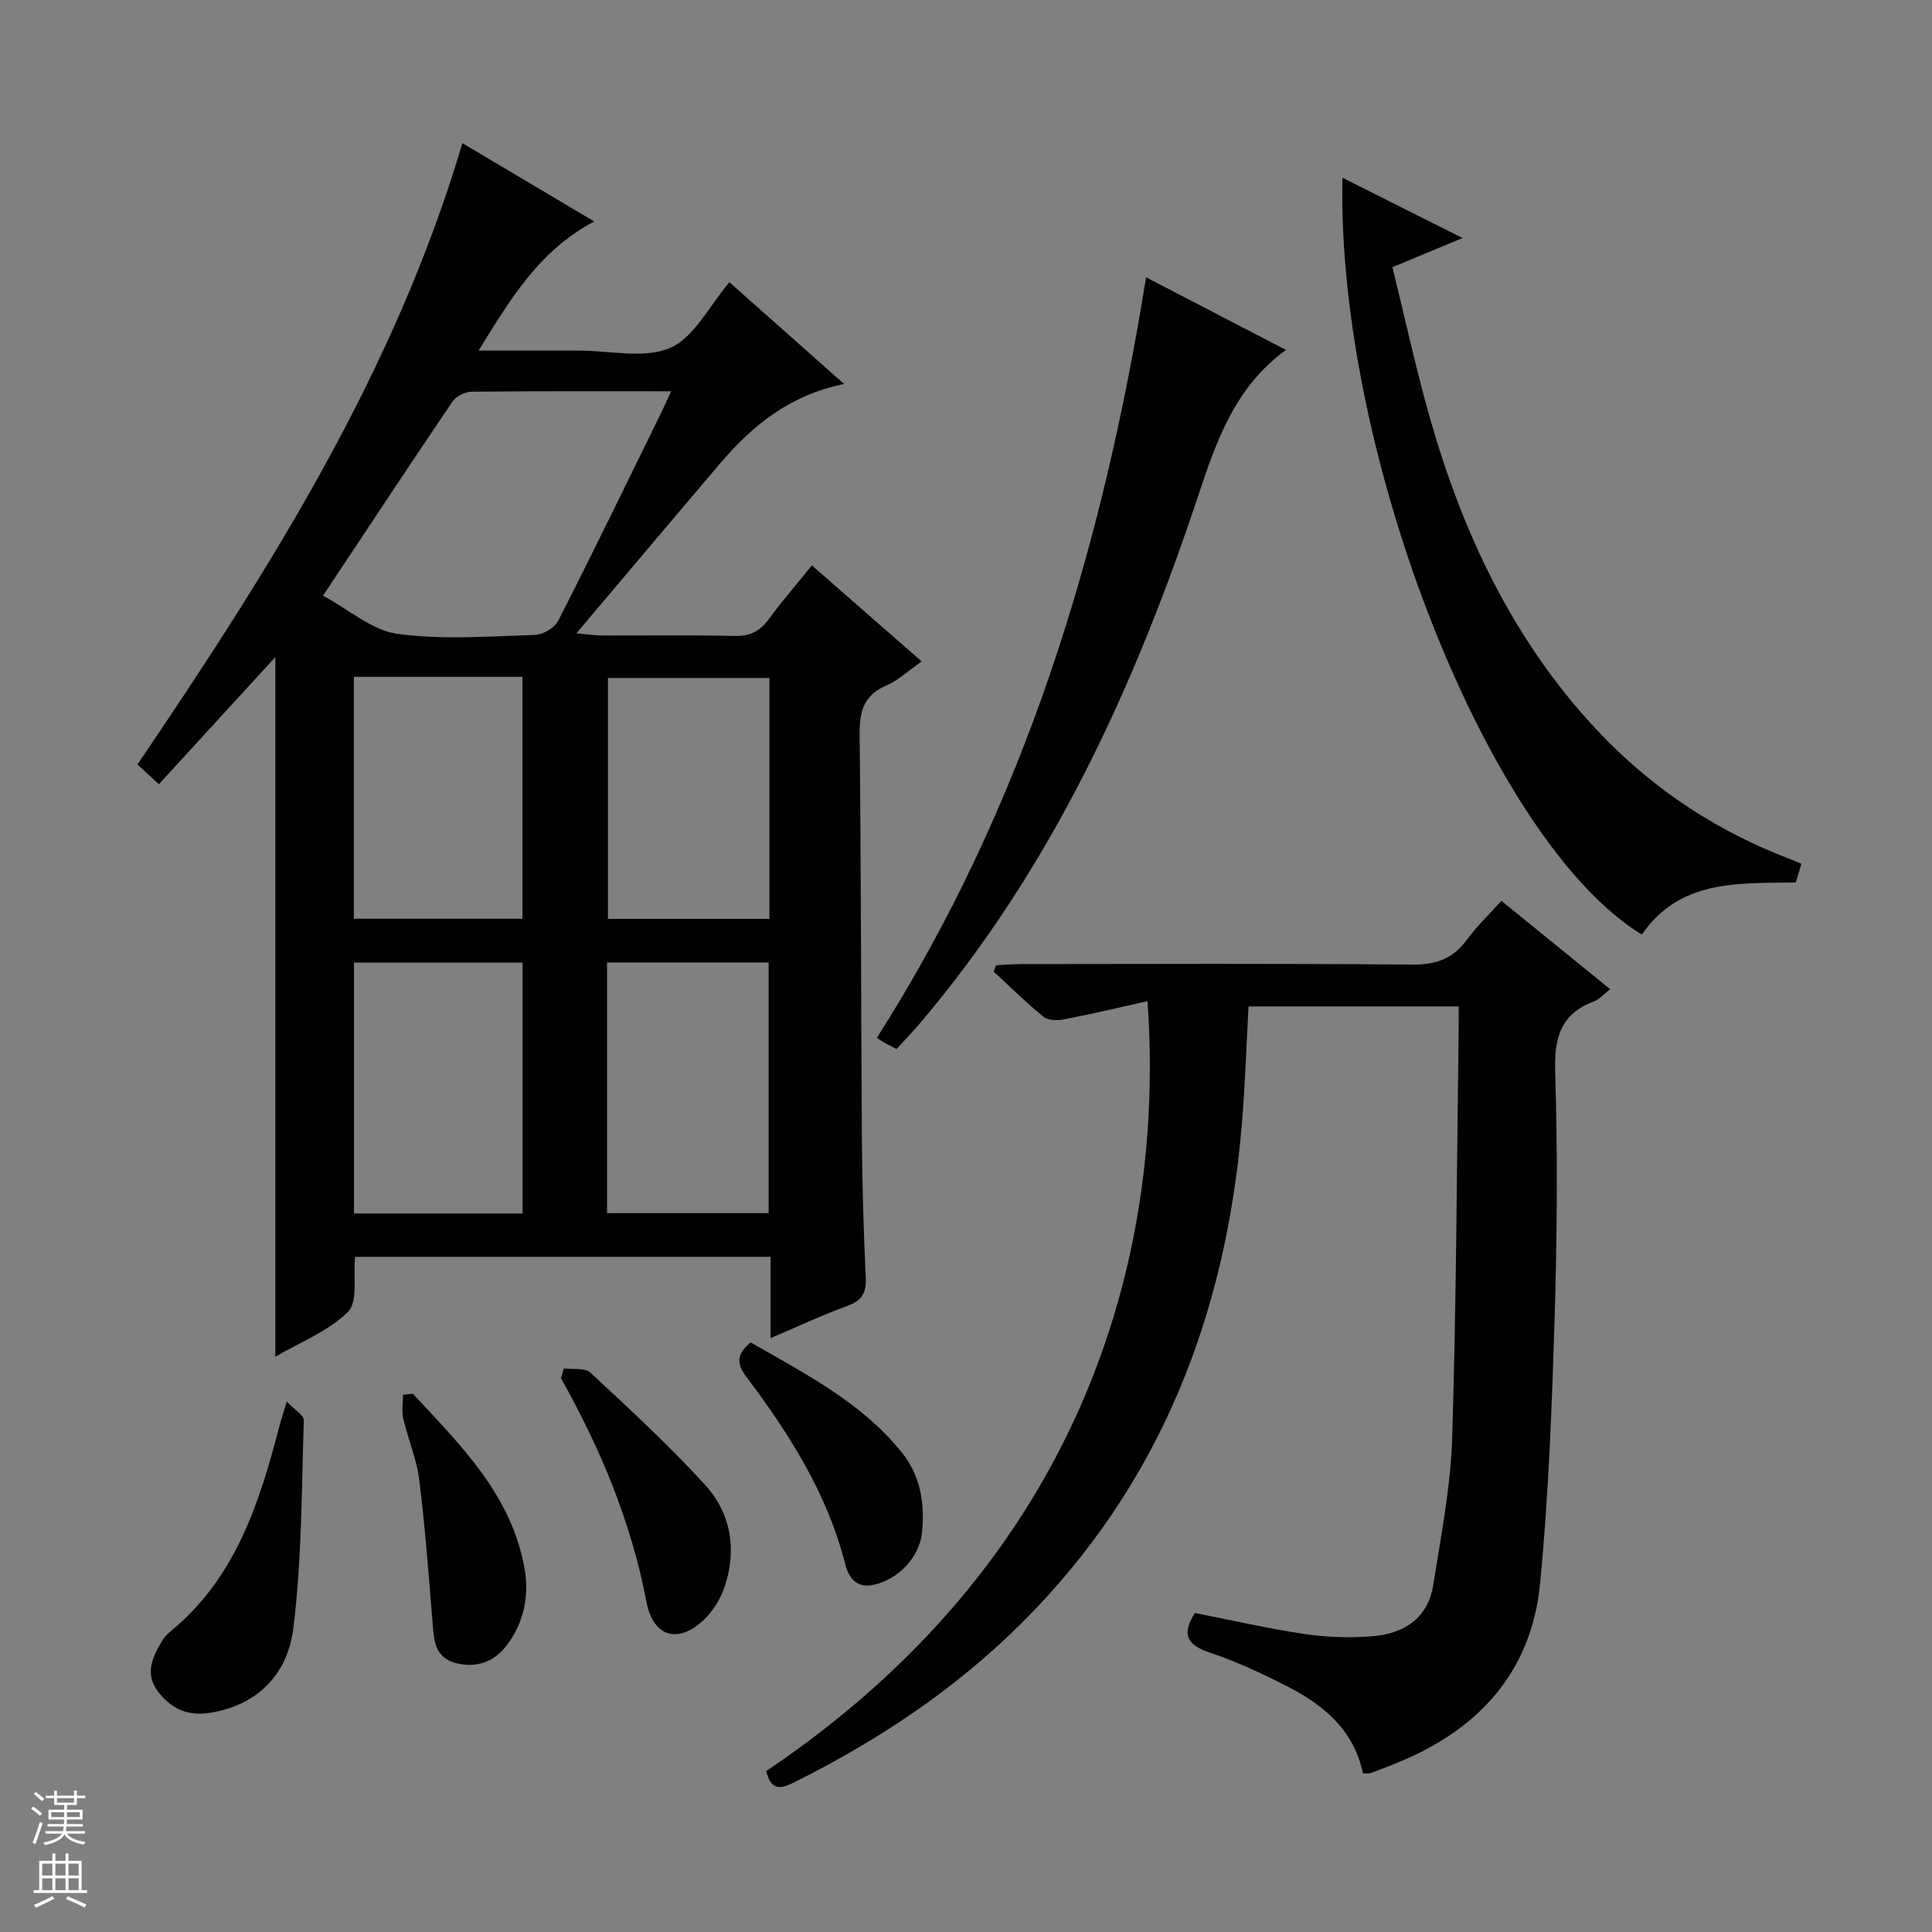
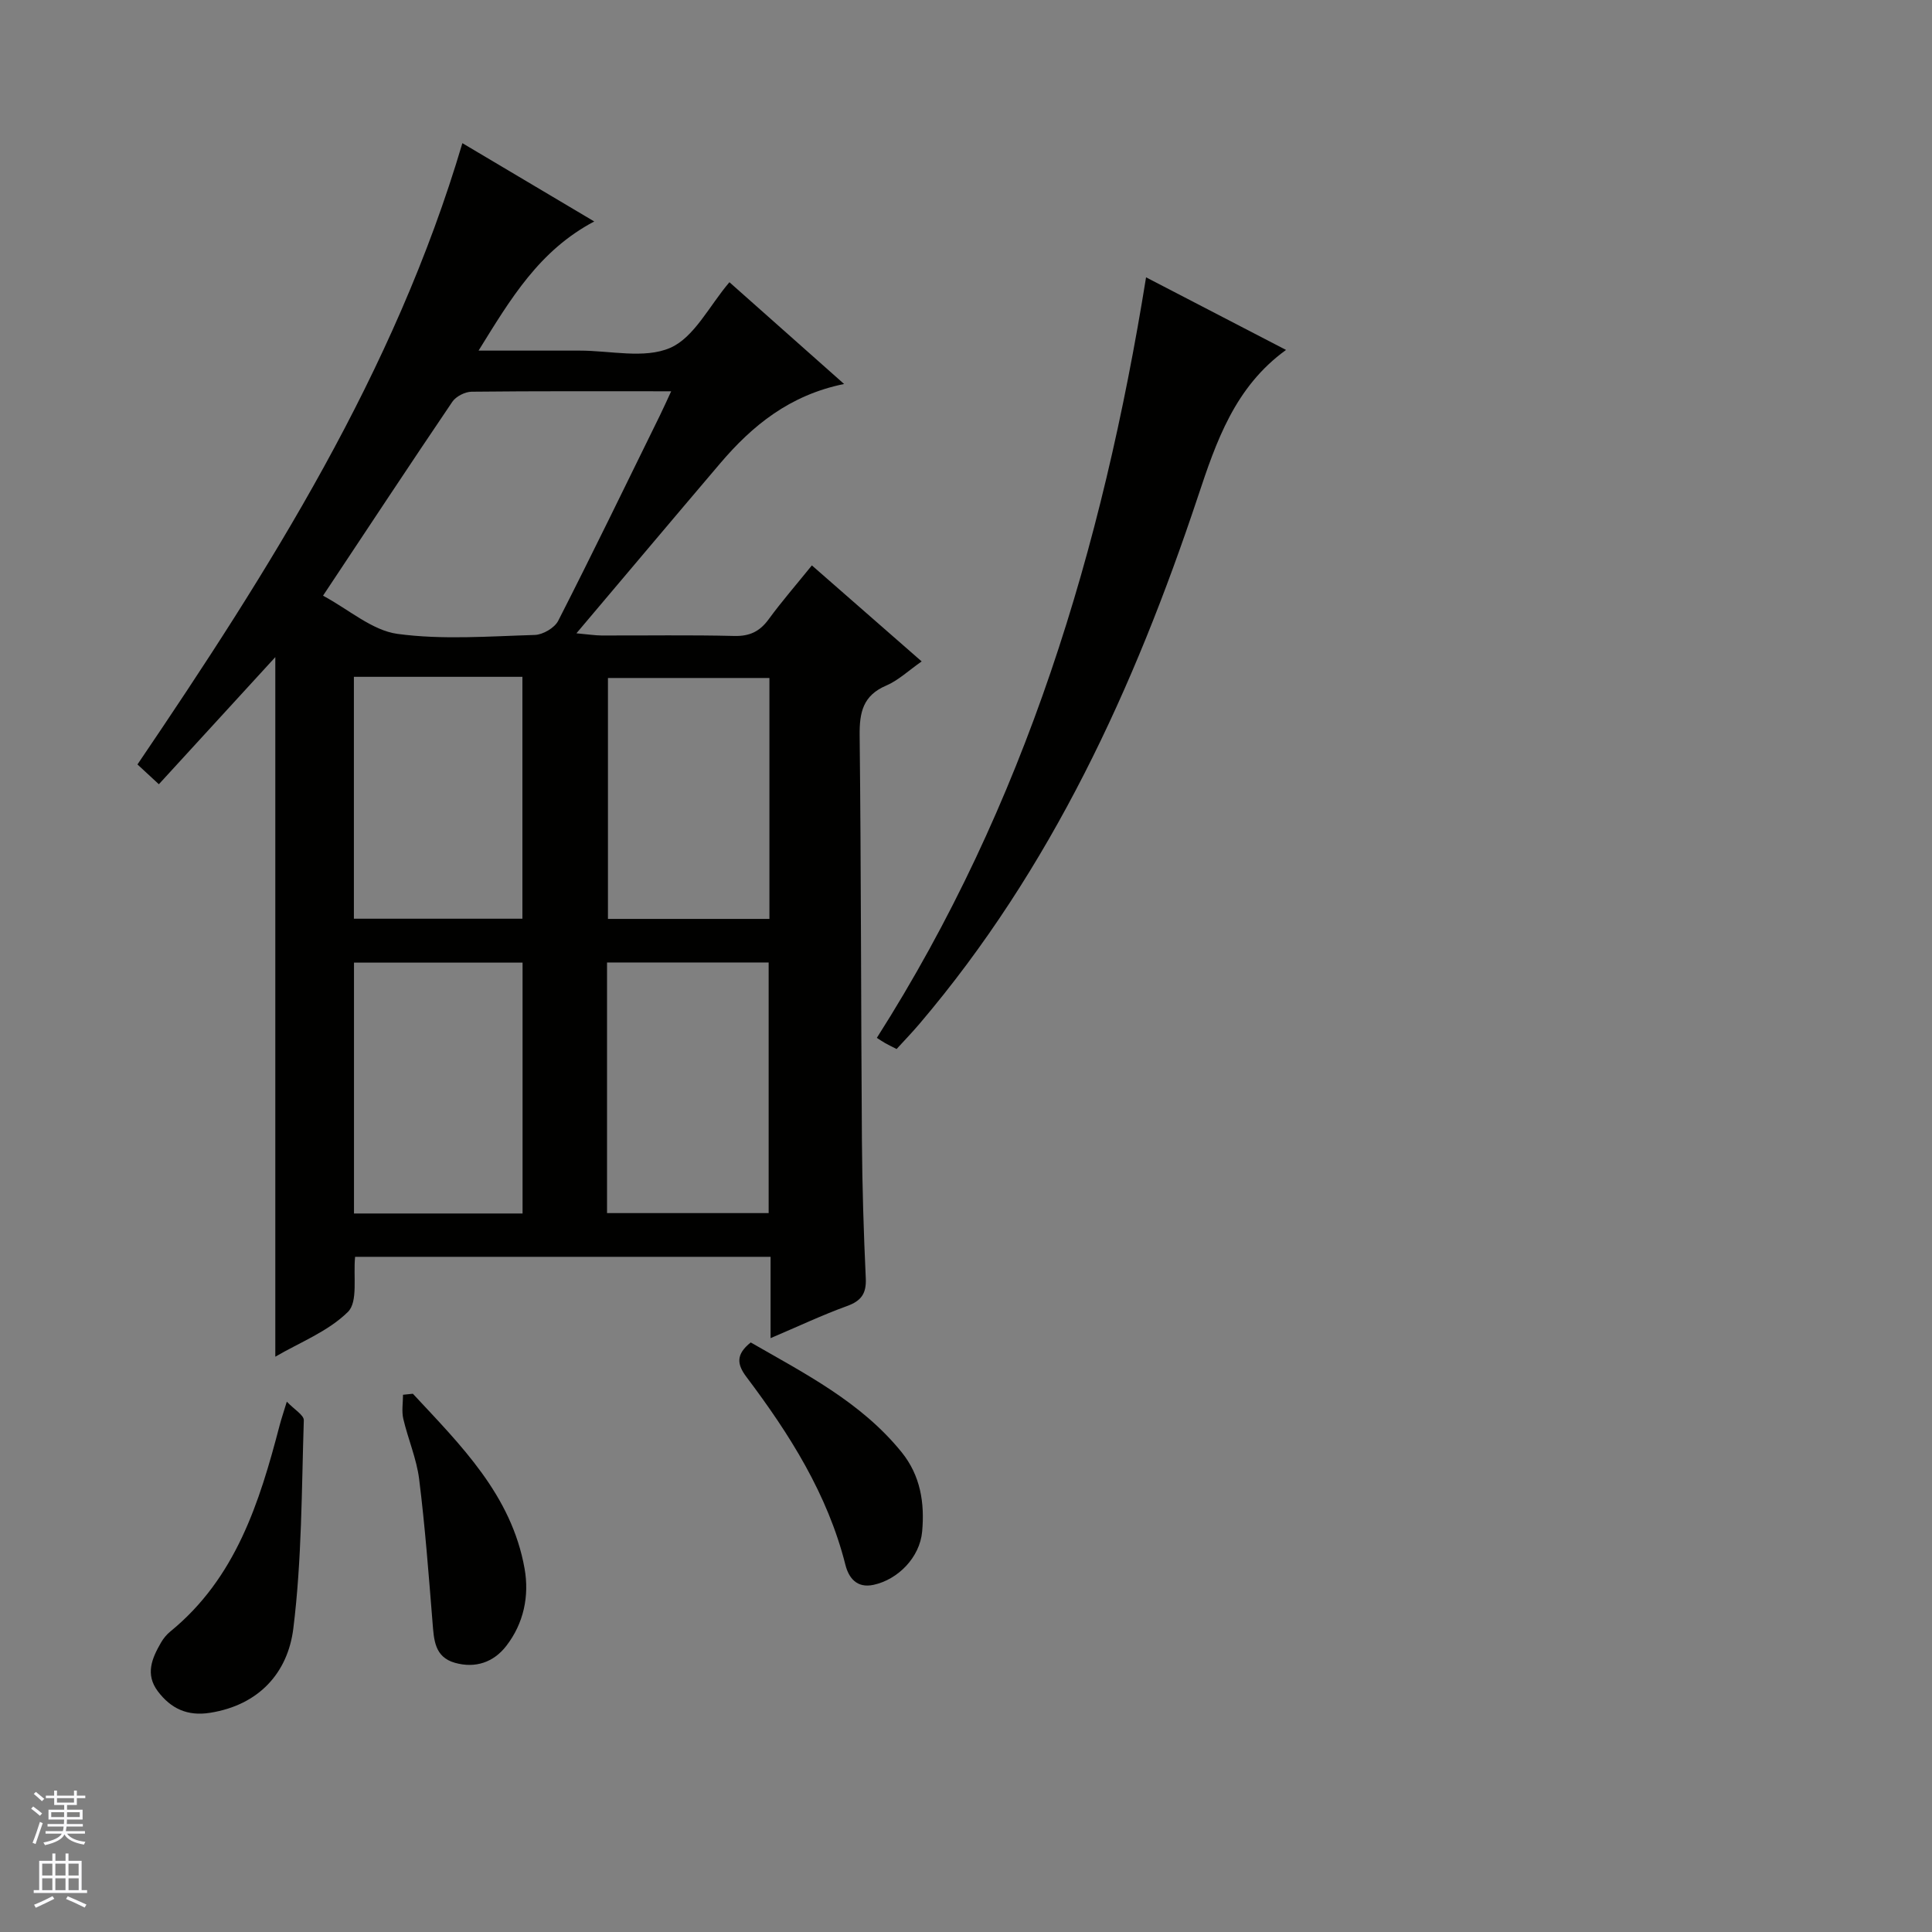
<svg xmlns="http://www.w3.org/2000/svg" enable-background="new 0 0 400 400" viewBox="0 0 400 400">
  <rect x="0" y="0" width="400" height="400" fill="#808080" stroke="none" />
  <g fill="#010100">
-     <path d="m159.54 277.05c0-6.13 0-11.39 0-16.84-28.99 0-57.42 0-86.02 0-.41 4.02.64 9.32-1.49 11.41-4.11 4.06-9.99 6.32-15.03 9.27 0-24.18 0-48.17 0-72.17 0-24.09 0-48.19 0-72.67-8.05 8.79-15.94 17.4-24.11 26.32-1.62-1.5-2.89-2.67-4.43-4.1 27.3-40.28 53.2-81.07 67.27-128.63 8.85 5.25 17.75 10.54 27.3 16.21-11.39 6.03-17.25 15.92-23.95 26.74 7.72 0 14.31.01 20.91 0 6.33-.01 13.44 1.75 18.77-.57 4.98-2.17 8.07-8.68 12.26-13.59 7.53 6.69 15.32 13.6 23.74 21.07-11.28 2.3-19 8.61-25.66 16.44-9.7 11.4-19.33 22.85-29.76 35.18 2.49.22 3.83.44 5.18.45 9.17.03 18.33-.13 27.49.1 3.19.08 5.28-.92 7.13-3.45 2.72-3.72 5.76-7.21 8.95-11.16 7.68 6.72 15 13.12 22.73 19.88-2.76 1.93-4.85 3.94-7.34 5-4.81 2.05-5.55 5.54-5.5 10.31.31 27.99.27 55.98.47 83.97.07 9.48.36 18.96.8 28.43.15 3.19-.95 4.7-3.93 5.77-5.1 1.85-10.02 4.18-15.78 6.63zm-92.66-153.72c5.4 2.9 10.17 7.19 15.42 7.91 9.32 1.26 18.94.5 28.42.22 1.68-.05 4.1-1.46 4.85-2.93 7.16-14.04 14.04-28.23 20.99-42.38.75-1.53 1.45-3.09 2.4-5.14-14.38 0-27.86-.06-41.34.09-1.35.02-3.21.97-3.96 2.07-8.75 12.92-17.34 25.95-26.78 40.16zm41.31 127.91c0-17.57 0-34.77 0-51.94-11.83 0-23.26 0-34.9 0v51.94zm17.49-.08h33.46c0-17.6 0-34.76 0-51.89-11.37 0-22.28 0-33.46 0zm-52.41-111.03v50.08h34.89c0-16.91 0-33.43 0-50.08-11.73 0-23.03 0-34.89 0zm86.03.24c-11.43 0-22.46 0-33.43 0v49.88h33.43c0-16.74 0-33.12 0-49.88z" />
-     <path d="m158.64 366.68c64.77-43.57 82.74-105.5 78.94-159.4-5.88 1.31-11.57 2.67-17.31 3.78-1.36.26-3.3.21-4.26-.57-3.59-2.92-6.89-6.2-10.29-9.34.18-.44.36-.87.53-1.31 1.7-.08 3.4-.24 5.09-.24 26.99-.02 53.99-.14 80.98.11 4.96.05 8.52-1.21 11.43-5.2 2.03-2.78 4.57-5.18 7.1-8 7.57 6.14 14.88 12.09 22.51 18.29-1.26.98-2.16 2.07-3.3 2.5-6.81 2.55-8.29 7.38-8.08 14.38.51 16.81.42 33.66-.09 50.47-.57 18.61-1.23 37.25-3.04 55.77-1.81 18.45-12.96 30.39-29.89 37.18-1.69.68-3.39 1.35-5.1 1.97-.43.15-.95.07-1.68.1-1.84-8.98-8.17-14.21-15.78-18.09-5.16-2.63-10.48-5.11-15.96-6.94-4.68-1.56-5.86-3.73-3.06-8.19 7.49 1.47 15.05 3.21 22.69 4.35 4.57.68 9.32.84 13.93.48 6.5-.5 11.61-3.59 12.72-10.55 1.61-10.16 3.62-20.36 3.94-30.59.87-28.12.95-56.27 1.34-84.41.02-1.49 0-2.98 0-4.86-14.57 0-28.95 0-43.5 0-.46 8.26-.72 16.53-1.42 24.76-3.35 39.39-16.97 74.32-45.31 102.66-13.88 13.89-30.04 24.63-47.6 33.35-2.96 1.49-4.64 1.22-5.53-2.46z" />
-     <path d="m277.94 36.8c8.38 4.21 16.3 8.18 24.88 12.48-5.13 2.13-9.39 3.9-14.53 6.04 2.6 10.54 4.86 21.06 7.81 31.38 6.74 23.59 16.96 45.4 33.81 63.68 10.78 11.7 23.51 20.52 38.23 26.5 1.52.62 3.04 1.22 4.82 1.94-.42 1.41-.78 2.62-1.16 3.89-11.87.18-24-.68-31.87 10.78-31.38-19.04-63.26-99.24-61.99-156.69z" />
+     <path d="m159.54 277.05c0-6.13 0-11.39 0-16.84-28.99 0-57.42 0-86.02 0-.41 4.02.64 9.32-1.49 11.41-4.11 4.06-9.99 6.32-15.03 9.27 0-24.18 0-48.17 0-72.17 0-24.09 0-48.19 0-72.67-8.05 8.79-15.94 17.4-24.11 26.32-1.62-1.5-2.89-2.67-4.43-4.1 27.3-40.28 53.2-81.07 67.27-128.63 8.85 5.25 17.75 10.54 27.3 16.21-11.39 6.03-17.25 15.92-23.95 26.74 7.72 0 14.31.01 20.91 0 6.33-.01 13.44 1.75 18.77-.57 4.98-2.17 8.07-8.68 12.26-13.59 7.53 6.69 15.32 13.6 23.74 21.07-11.28 2.3-19 8.61-25.66 16.44-9.7 11.4-19.33 22.85-29.76 35.18 2.49.22 3.83.44 5.18.45 9.17.03 18.33-.13 27.49.1 3.19.08 5.28-.92 7.13-3.45 2.72-3.72 5.76-7.21 8.95-11.16 7.68 6.72 15 13.12 22.73 19.88-2.76 1.93-4.85 3.94-7.34 5-4.81 2.05-5.55 5.54-5.5 10.31.31 27.99.27 55.98.47 83.97.07 9.48.36 18.96.8 28.43.15 3.19-.95 4.7-3.93 5.77-5.1 1.85-10.02 4.18-15.78 6.63zm-92.66-153.72c5.4 2.9 10.17 7.19 15.42 7.91 9.32 1.26 18.94.5 28.42.22 1.68-.05 4.1-1.46 4.85-2.93 7.16-14.04 14.04-28.23 20.99-42.38.75-1.53 1.45-3.09 2.4-5.14-14.38 0-27.86-.06-41.34.09-1.35.02-3.21.97-3.96 2.07-8.75 12.92-17.34 25.95-26.78 40.16m41.31 127.91c0-17.57 0-34.77 0-51.94-11.83 0-23.26 0-34.9 0v51.94zm17.49-.08h33.46c0-17.6 0-34.76 0-51.89-11.37 0-22.28 0-33.46 0zm-52.41-111.03v50.08h34.89c0-16.91 0-33.43 0-50.08-11.73 0-23.03 0-34.89 0zm86.03.24c-11.43 0-22.46 0-33.43 0v49.88h33.43c0-16.74 0-33.12 0-49.88z" />
    <path d="m185.63 217.19c-.93-.48-1.66-.82-2.36-1.22-.58-.33-1.13-.71-1.73-1.09 30.73-48.28 46.69-101.22 55.74-157.46 9.66 5.01 19.14 9.93 28.98 15.03-10.6 7.66-14.45 18.96-18.25 30.39-13.17 39.55-30.34 77.02-57.63 109.12-1.5 1.77-3.11 3.43-4.75 5.23z" />
    <path d="m59.38 290.2c1.57 1.65 3.55 2.78 3.52 3.85-.46 14.39-.4 28.86-2.17 43.11-1.14 9.19-7.14 15.87-17.26 17.46-4.63.73-8.06-.84-10.78-4.44-2.68-3.55-1.22-6.87.65-10.11.49-.85 1.16-1.66 1.92-2.28 13.55-11.06 18.46-26.69 22.64-42.71.33-1.26.75-2.48 1.48-4.88z" />
-     <path d="m116.74 283.31c1.87.26 4.37-.17 5.5.88 8.13 7.56 16.33 15.1 23.79 23.3 5.33 5.87 6.57 13.4 3.99 21.05-.86 2.55-2.48 5.15-4.45 6.97-5.36 4.95-10.37 3.27-11.74-3.89-3.13-16.48-9.51-31.71-17.69-46.28.2-.68.4-1.35.6-2.03z" />
    <path d="m155.43 277.94c11.27 6.48 22.86 12.36 31.24 22.72 3.92 4.85 4.79 10.53 4.25 16.44-.48 5.32-4.98 9.94-10.09 11.03-3.43.73-5.11-1.44-5.79-4.12-3.69-14.65-11.57-27.08-20.5-38.93-1.96-2.61-2.23-4.65.89-7.14z" />
    <path d="m85.48 288.56c9.9 10.65 20.43 20.97 23.13 36.21 1 5.65-.17 11.33-3.79 16-2.61 3.38-6.38 4.69-10.62 3.5-4.26-1.2-4.36-4.8-4.65-8.39-.8-9.89-1.54-19.8-2.77-29.64-.53-4.23-2.3-8.29-3.28-12.48-.37-1.58-.06-3.32-.06-4.99.69-.07 1.37-.14 2.04-.21z" />
  </g>
  <path d="m6.45 374.46.42-.45c.65.47 1.27.95 1.85 1.44l-.45.49c-.66-.56-1.26-1.06-1.83-1.48m.93 7.33-.63-.26c.55-1.36 1.05-2.8 1.52-4.33.19.1.38.19.59.27-.46 1.29-.95 2.73-1.48 4.32m-.38-10.38.44-.42c.43.34 1.01.82 1.74 1.44l-.49.49c-.53-.51-1.09-1.01-1.69-1.51m2.5.35h1.72v-1.04h.59v1.04h3.52v-1.04h.59v1.04h1.75v.53h-1.75v1.42h-2.03v.97h3.22v2.03h-3.24c0 .35-.01.66-.03.93h3.32v.53h-3.37c-.03.27-.08.58-.15.94h3.96v.53h-3.71c.67.92 1.93 1.48 3.79 1.68-.13.24-.23.44-.29.59-2.13-.38-3.48-1.08-4.04-2.12-.43.97-1.77 1.72-4.03 2.23-.09-.19-.2-.37-.33-.55 2.1-.42 3.37-1.03 3.81-1.83h-3.36v-.53h3.58c.08-.29.13-.61.16-.94h-3.33v-.53h3.39c.02-.27.04-.58.04-.93h-3.23v-2.03h3.25v-.97h-2.07v-1.42h-1.73zm1.12 3.44v1h2.65c.01-.3.02-.44.01-.4v-.25-.35zm1.19-2h3.52v-.91h-3.52zm4.71 2h-2.63v.59c0 .15-.01.28-.01.4h2.64z" fill="#fafafc" />
  <path d="m13.55 383.74h.63v1.52h2.72v6.07h1.13v.6h-11.05v-.6h1.13v-6.07h2.73v-1.52h.63v1.52h2.1v-1.52zm-2.68 8.83.38.56c-1.24.63-2.53 1.25-3.85 1.85-.1-.21-.21-.42-.34-.63 1.36-.55 2.63-1.15 3.81-1.78m-2.13-4.27h2.1v-2.45h-2.1zm0 3.04h2.1v-2.46h-2.1zm2.72-3.04h2.1v-2.45h-2.1zm0 3.04h2.1v-2.46h-2.1zm6.07 3.6c-1.41-.71-2.7-1.3-3.86-1.78l.35-.56c1.45.62 2.75 1.19 3.88 1.72zm-1.25-9.09h-2.1v2.45h2.1zm-2.09 5.49h2.1v-2.46h-2.1z" fill="#fafafc" />
</svg>